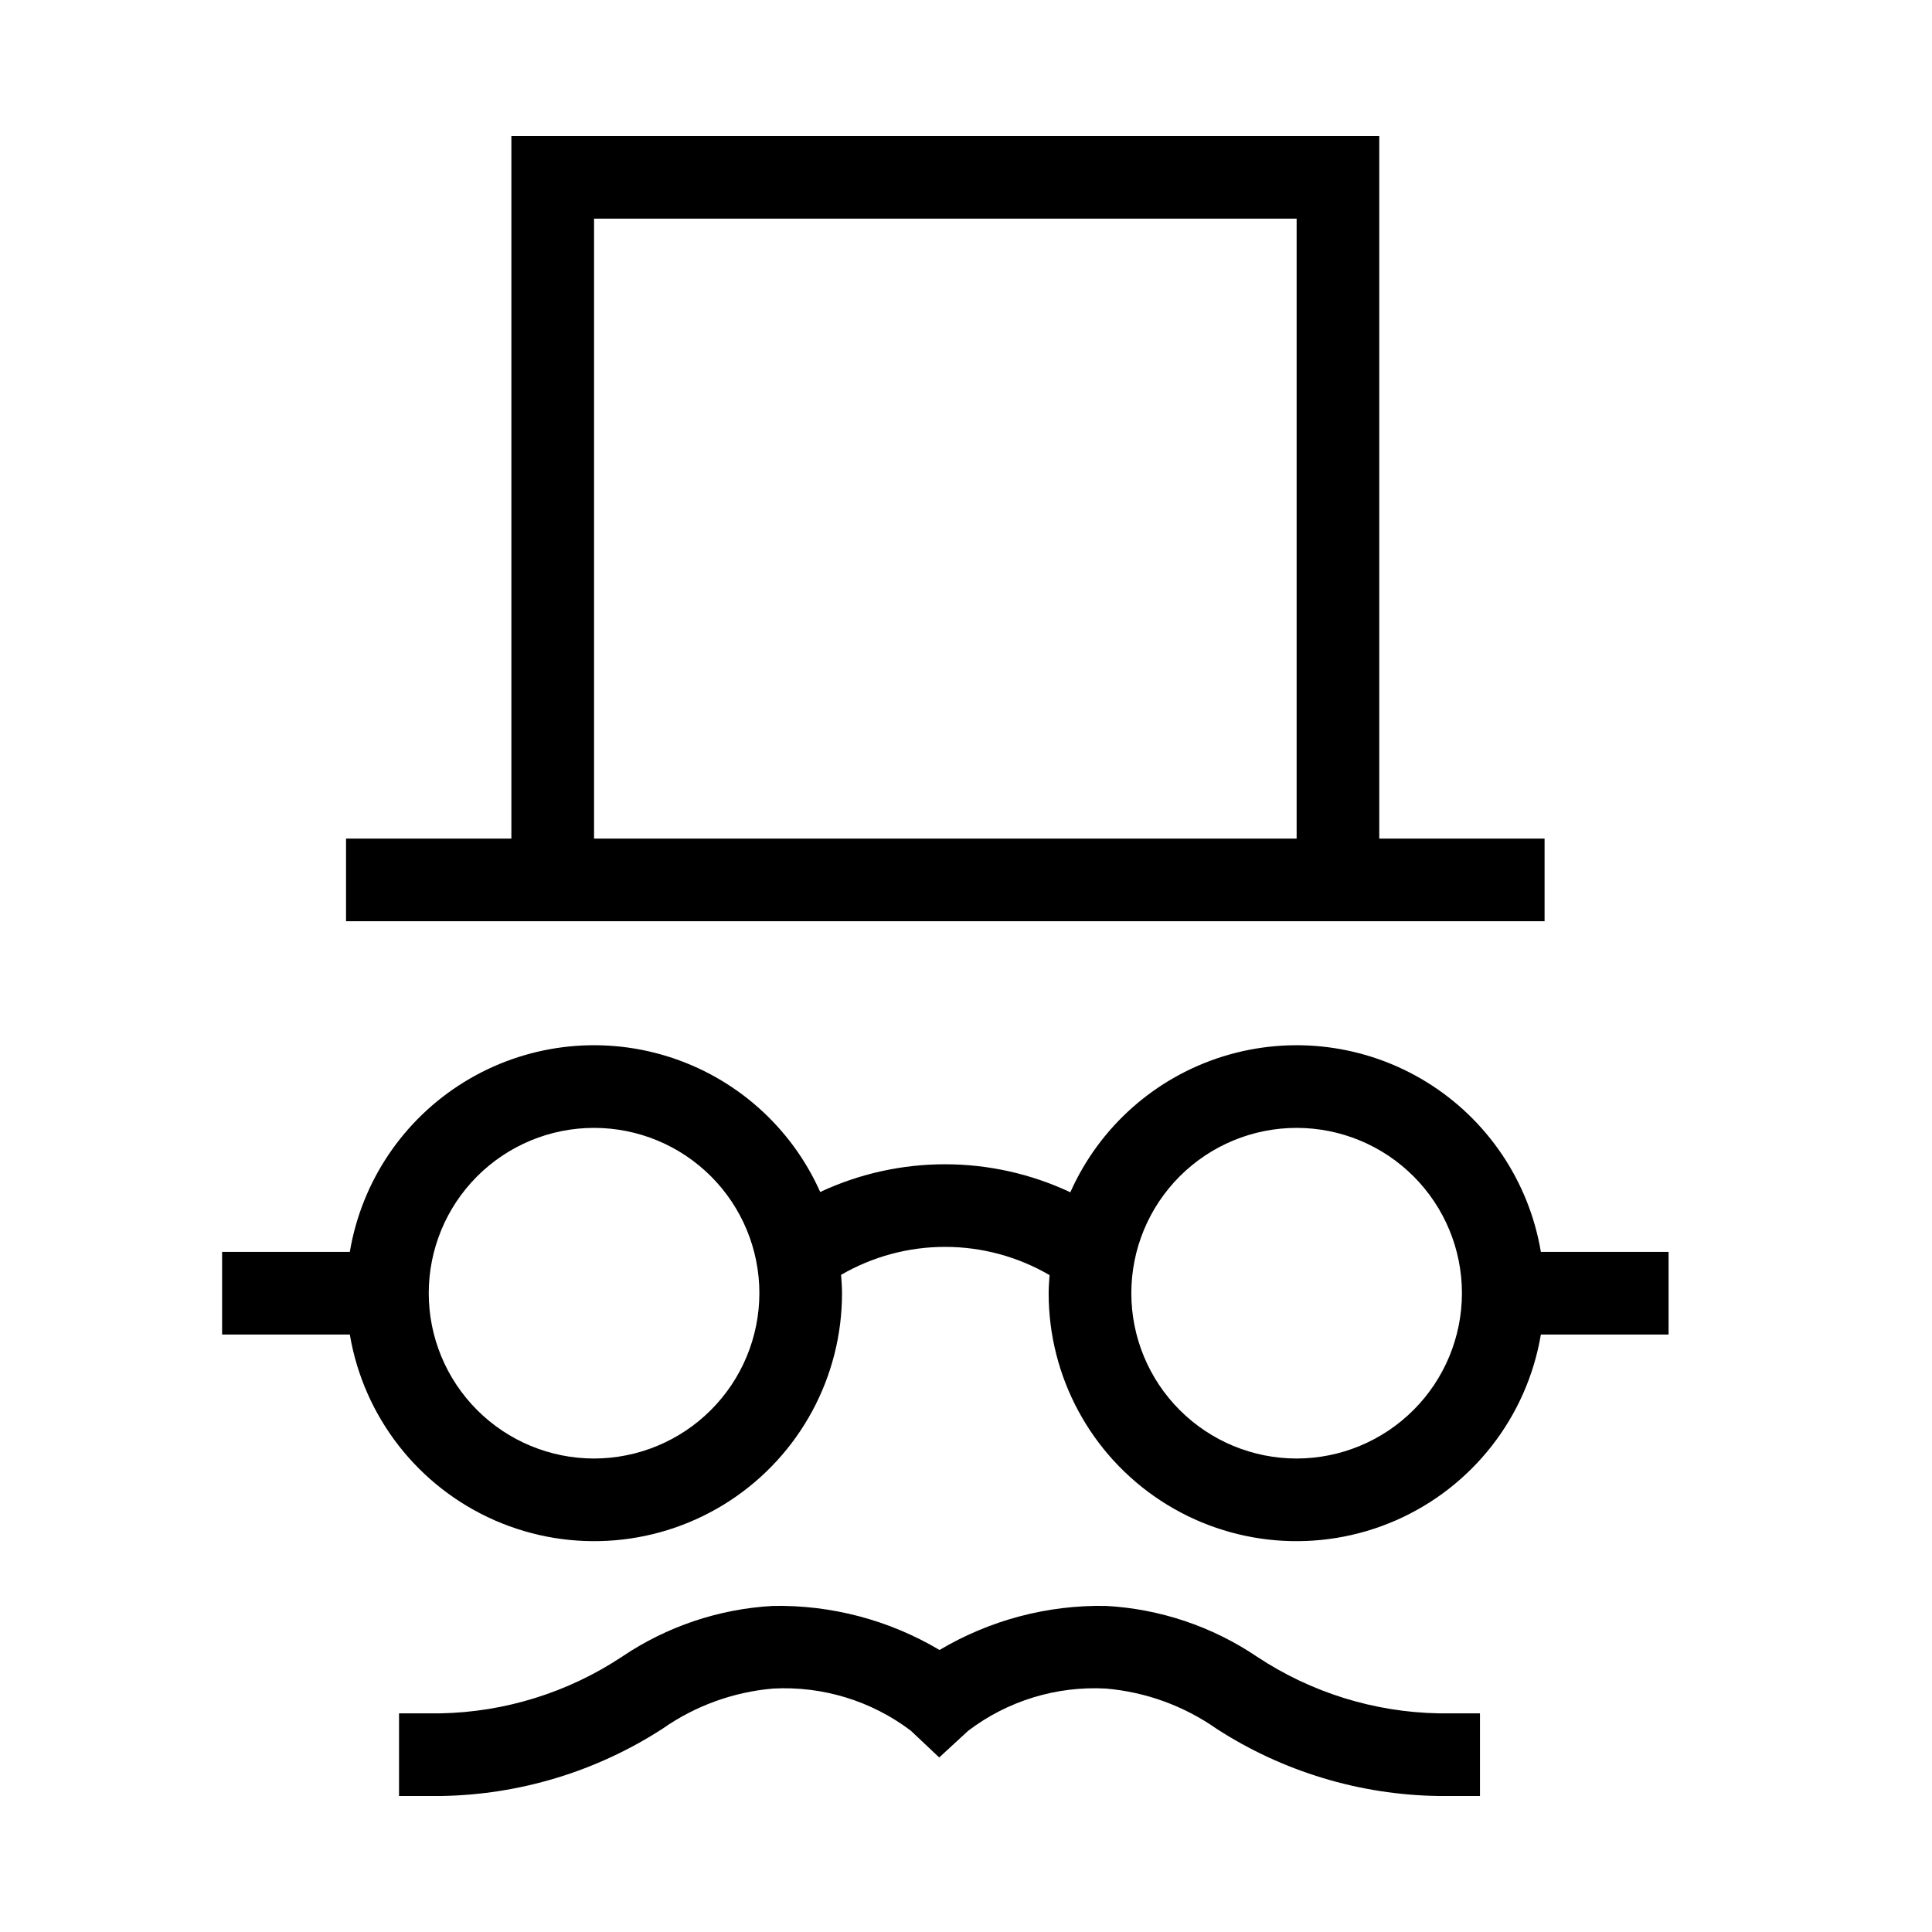
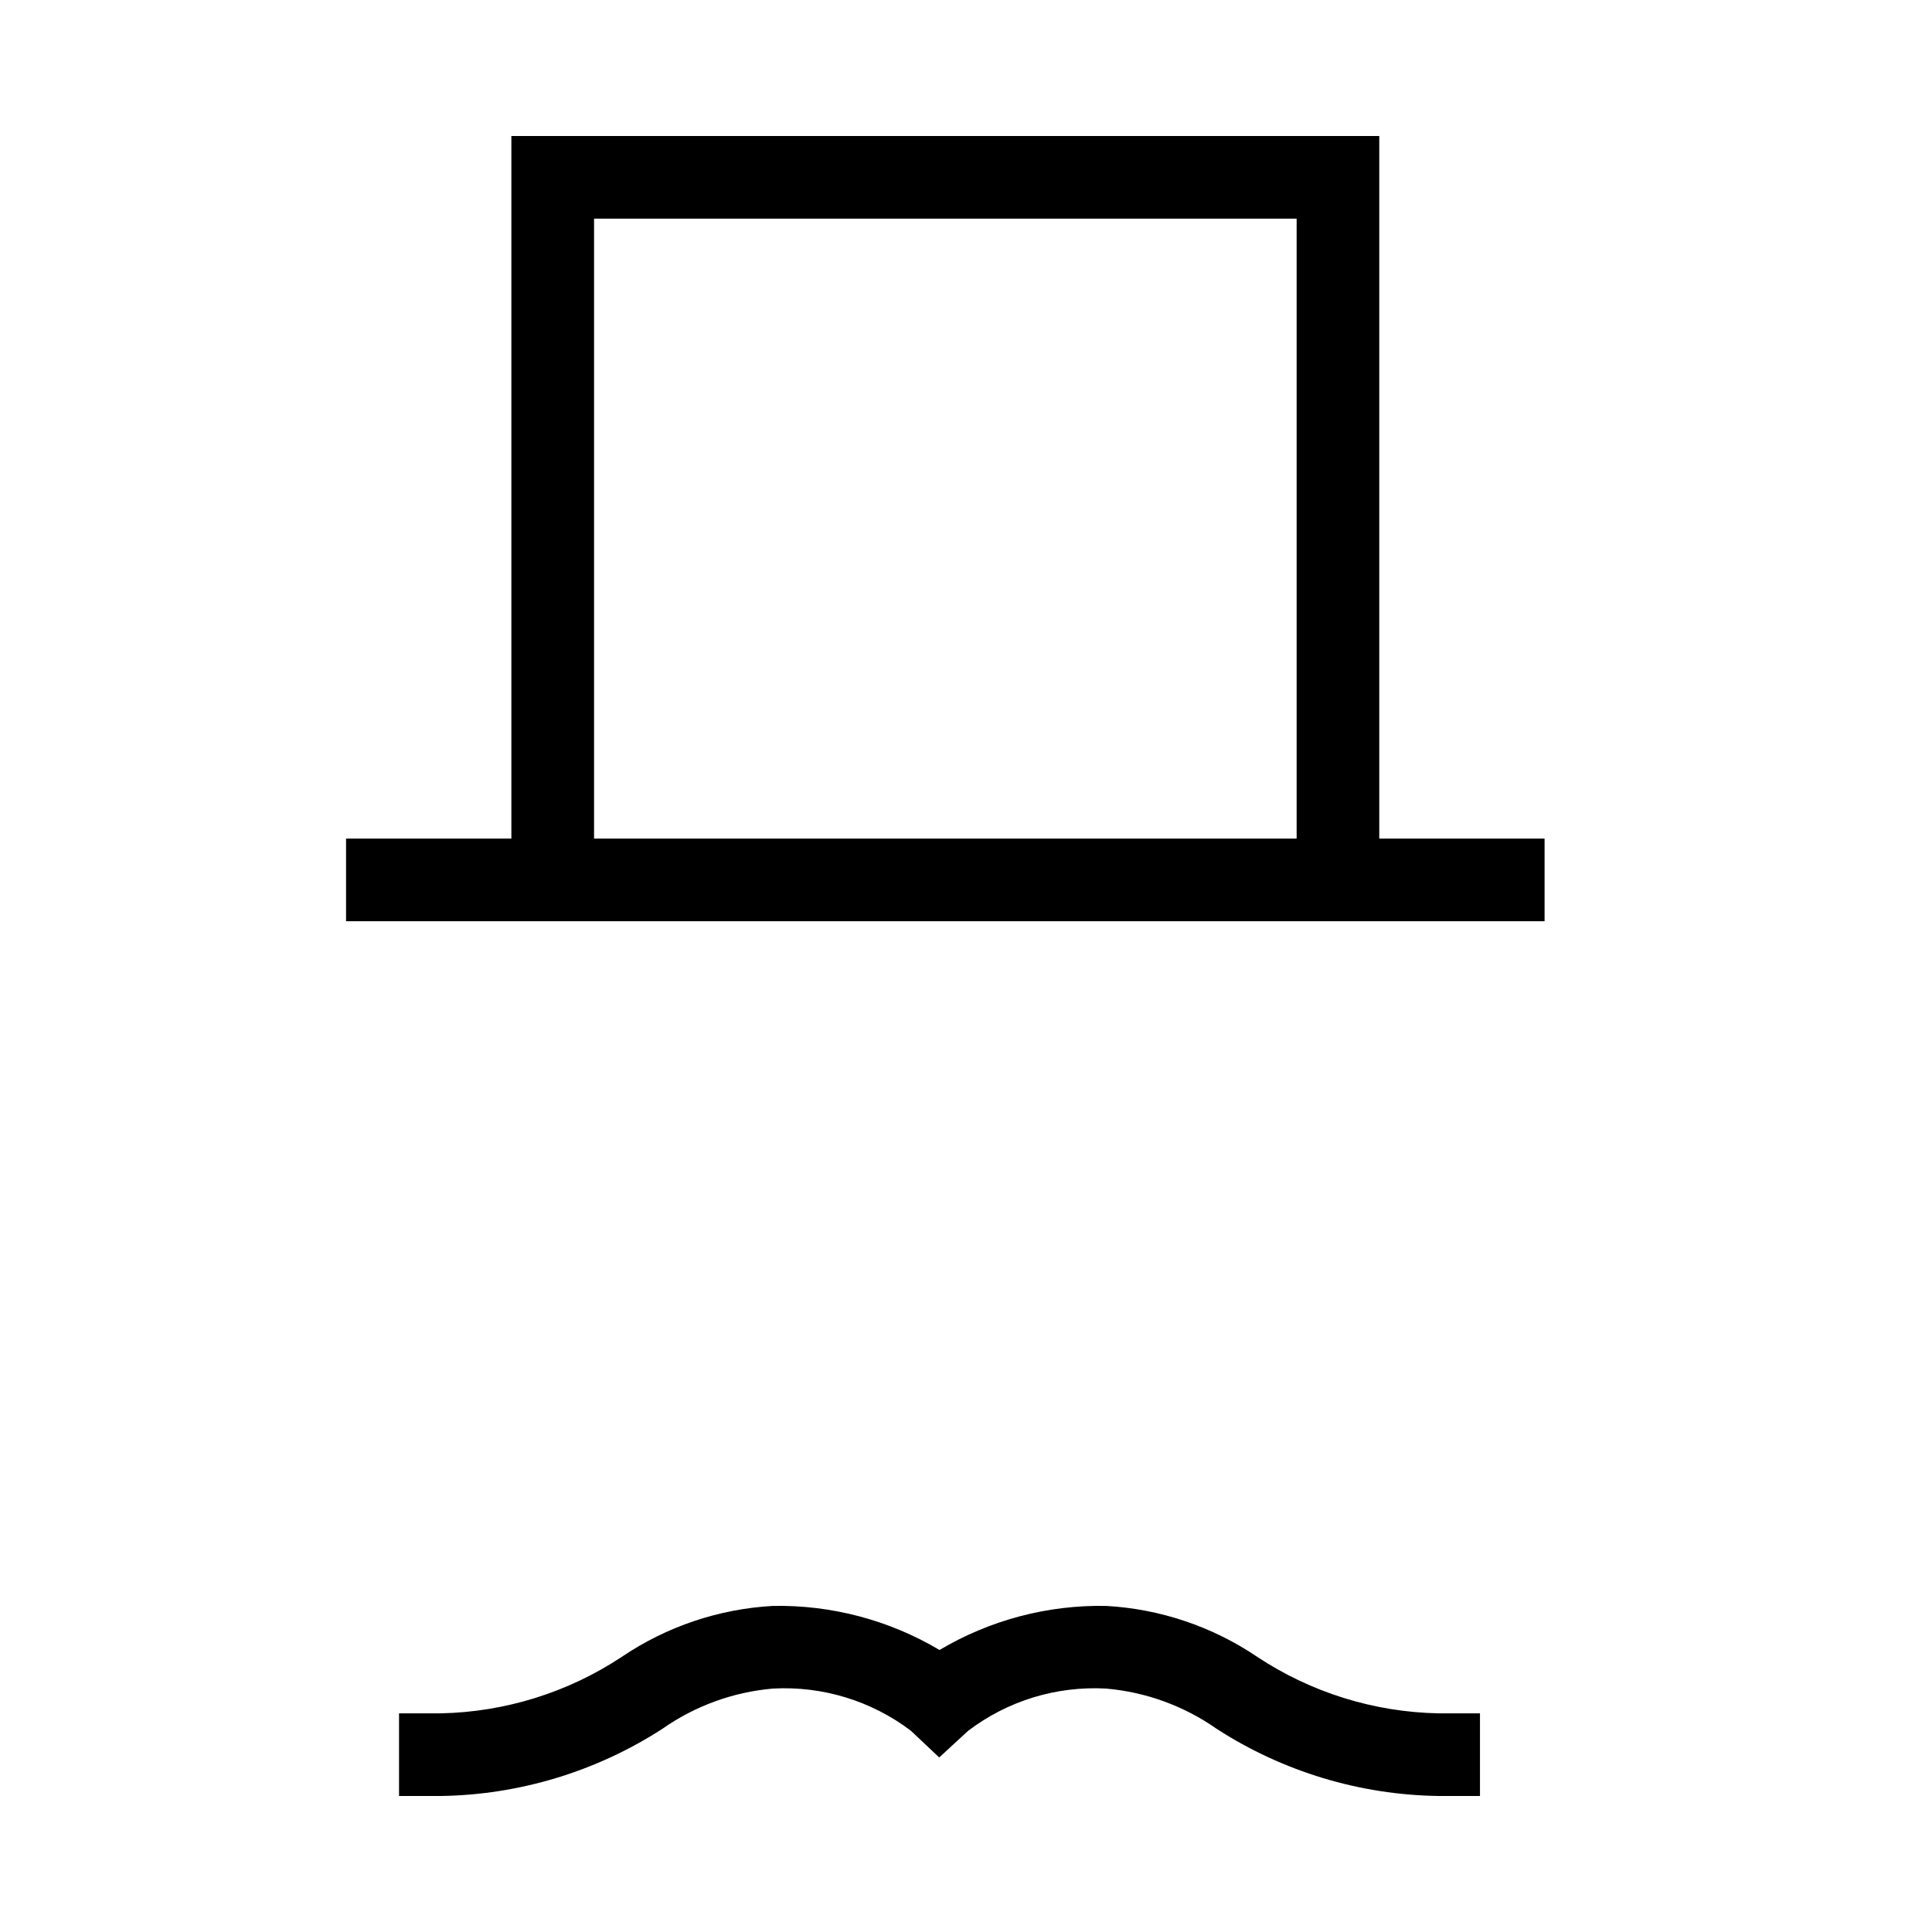
<svg xmlns="http://www.w3.org/2000/svg" fill="#000000" width="800px" height="800px" version="1.1" viewBox="144 144 512 512">
  <g>
-     <path d="m586.19 475.76h-33.844c-3.137-18.672-14.184-35.082-30.301-45.012-16.121-9.93-35.742-12.414-53.828-6.816-18.09 5.598-32.875 18.734-40.566 36.035-20.988-9.871-45.277-9.898-66.289-0.078-7.707-17.281-22.5-30.395-40.582-35.973-18.082-5.582-37.691-3.086-53.801 6.848-16.105 9.93-27.141 26.332-30.273 44.996h-33.848v21.906l33.848-0.004c3.684 21.859 18.145 40.387 38.457 49.266 20.312 8.879 43.73 6.91 62.277-5.231 18.547-12.141 29.715-32.82 29.703-54.988 0-1.645-0.129-3.254-0.246-4.867v0.004c8.398-4.867 17.934-7.426 27.637-7.41 9.703 0.012 19.234 2.598 27.613 7.488-0.113 1.59-0.242 3.172-0.242 4.789v-0.004c-0.012 22.168 11.16 42.848 29.703 54.988 18.547 12.141 41.969 14.109 62.281 5.231 20.309-8.879 34.773-27.406 38.457-49.266h33.844zm-284.76 54.762c-11.617 0-22.762-4.617-30.977-12.832-8.215-8.219-12.832-19.359-12.832-30.98 0-11.617 4.617-22.762 12.832-30.977 8.215-8.215 19.359-12.832 30.977-12.832 11.621 0 22.762 4.617 30.98 12.832 8.215 8.215 12.832 19.359 12.832 30.977-0.012 11.617-4.633 22.754-12.848 30.965-8.211 8.215-19.348 12.836-30.965 12.848zm186.19 0c-11.617 0-22.762-4.617-30.977-12.832-8.219-8.219-12.832-19.359-12.832-30.98 0-11.617 4.613-22.762 12.832-30.977 8.215-8.215 19.359-12.832 30.977-12.832 11.621 0 22.762 4.617 30.977 12.832 8.219 8.215 12.832 19.359 12.832 30.977-0.012 11.617-4.629 22.754-12.844 30.965-8.211 8.215-19.348 12.836-30.965 12.848z" />
    <path d="m509.52 388.14h43.809v-21.906h-43.809v-186.19l-230 0.004v186.19l-43.812-0.004v21.906zm-208.09-186.19h186.19v164.29h-186.19z" />
    <path d="m477.16 583.07c-11.895-8.043-25.75-12.703-40.086-13.488-15.496-0.281-30.762 3.766-44.09 11.68-13.328-7.914-28.598-11.957-44.098-11.68-14.336 0.785-28.191 5.445-40.086 13.488-14.285 9.461-30.969 14.66-48.098 14.984h-10.953v21.906h10.953c20.883-0.293 41.266-6.457 58.812-17.789 8.676-6.094 18.809-9.781 29.371-10.684 13.098-0.707 26.023 3.242 36.484 11.156l7.531 7.102 7.617-7.016-0.004-0.004c10.461-7.973 23.422-11.957 36.559-11.238 10.562 0.902 20.695 4.59 29.371 10.684 17.547 11.332 37.926 17.496 58.812 17.785h10.953v-21.906h-10.953v0.004c-17.129-0.324-33.812-5.523-48.098-14.984z" />
  </g>
</svg>